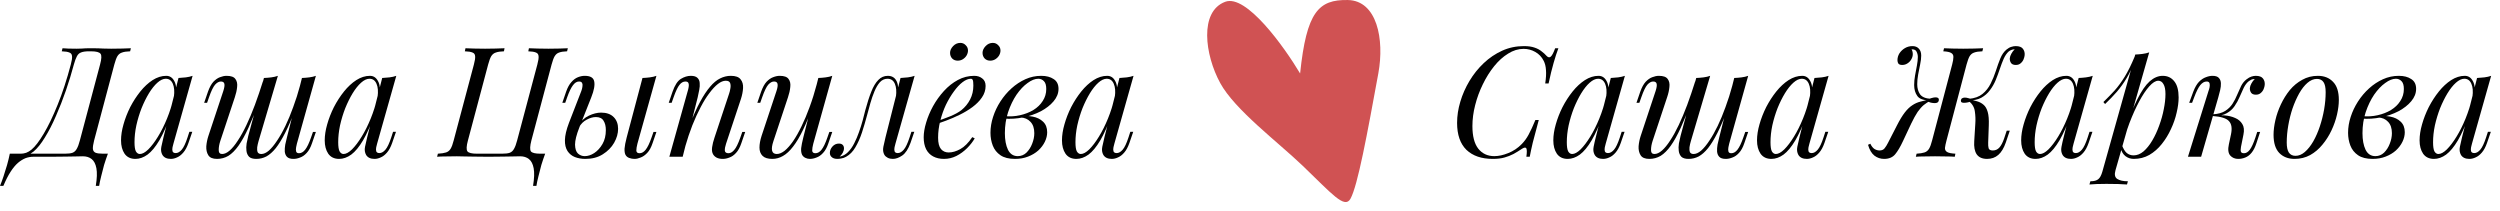
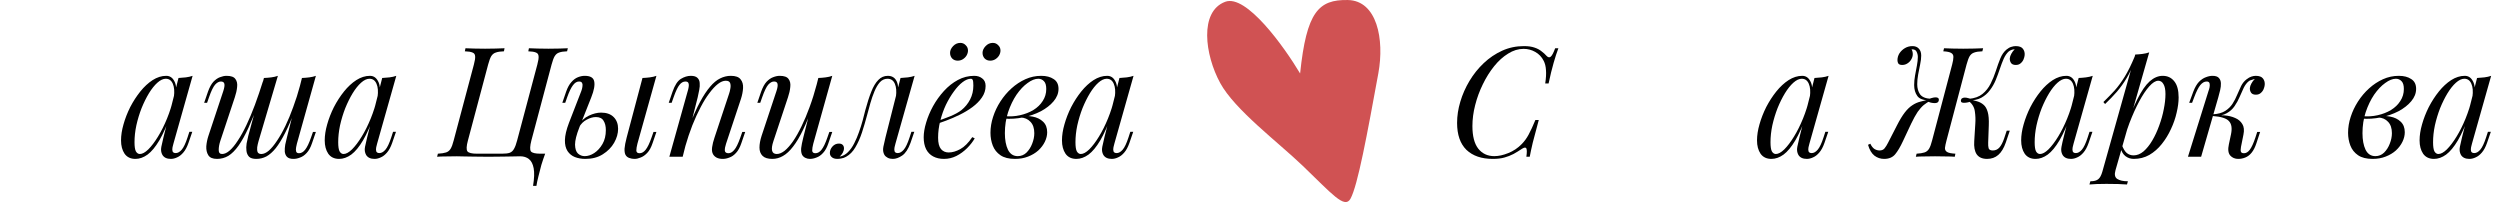
<svg xmlns="http://www.w3.org/2000/svg" width="261" height="22" viewBox="0 0 261 22" fill="none">
-   <path d="M8.656 16.317C8.421 16.317 8.165 16.323 7.888 16.333C7.611 16.333 7.269 16.338 6.864 16.349C6.459 16.36 5.947 16.365 5.328 16.365H3.472C3.205 16.365 2.939 16.413 2.672 16.509C2.405 16.616 2.139 16.781 1.872 17.005C1.605 17.24 1.349 17.549 1.104 17.933C0.848 18.328 0.597 18.819 0.352 19.405H0C0.053 19.277 0.112 19.128 0.176 18.957C0.24 18.787 0.304 18.605 0.368 18.413C0.485 18.05 0.608 17.656 0.736 17.229C0.853 16.813 0.949 16.419 1.024 16.045H6.768C7.12 16.045 7.387 16.013 7.568 15.949C7.76 15.874 7.909 15.736 8.016 15.533C8.133 15.331 8.24 15.043 8.336 14.669L10.448 6.733C10.608 6.146 10.624 5.773 10.496 5.613C10.368 5.442 10.037 5.357 9.504 5.357H9.28C8.939 5.357 8.672 5.394 8.48 5.469C8.288 5.533 8.139 5.667 8.032 5.869C7.925 6.061 7.819 6.349 7.712 6.733C7.477 7.619 7.2 8.525 6.88 9.453C6.56 10.381 6.213 11.267 5.84 12.109C5.477 12.952 5.093 13.698 4.688 14.349C4.293 15 3.899 15.491 3.504 15.821C3.301 15.981 3.083 16.114 2.848 16.221C2.624 16.317 2.368 16.37 2.08 16.381L2.176 16.045C2.357 16.045 2.544 16.013 2.736 15.949C2.928 15.874 3.109 15.768 3.28 15.629C3.664 15.309 4.091 14.755 4.56 13.965C5.04 13.165 5.525 12.157 6.016 10.941C6.517 9.714 6.976 8.312 7.392 6.733C7.499 6.338 7.541 6.051 7.52 5.869C7.509 5.677 7.419 5.549 7.248 5.485C7.077 5.41 6.811 5.368 6.448 5.357L6.528 5.037C6.869 5.069 7.365 5.085 8.016 5.085C8.176 5.085 8.357 5.08 8.56 5.069C8.763 5.048 9.056 5.037 9.44 5.037C10.037 5.037 10.485 5.048 10.784 5.069C11.093 5.08 11.365 5.085 11.6 5.085C12.016 5.085 12.405 5.08 12.768 5.069C13.131 5.059 13.429 5.048 13.664 5.037L13.584 5.357C13.221 5.368 12.939 5.41 12.736 5.485C12.533 5.549 12.373 5.677 12.256 5.869C12.149 6.051 12.043 6.338 11.936 6.733L9.824 14.669C9.728 15.053 9.685 15.347 9.696 15.549C9.717 15.741 9.813 15.874 9.984 15.949C10.155 16.013 10.416 16.045 10.768 16.045H11.264C11.125 16.419 10.992 16.813 10.864 17.229C10.747 17.656 10.645 18.05 10.56 18.413C10.517 18.605 10.475 18.787 10.432 18.957C10.4 19.128 10.373 19.277 10.352 19.405H10C10.128 18.627 10.149 18.013 10.064 17.565C9.979 17.117 9.813 16.797 9.568 16.605C9.323 16.413 9.019 16.317 8.656 16.317Z" fill="black" />
  <path d="M14.604 16.077C14.86 16.077 15.153 15.917 15.483 15.597C15.814 15.267 16.15 14.824 16.491 14.269C16.833 13.714 17.148 13.085 17.436 12.381C17.724 11.677 17.953 10.947 18.123 10.189L17.852 11.917C17.446 13.048 17.041 13.96 16.636 14.653C16.23 15.336 15.819 15.832 15.403 16.141C14.988 16.44 14.566 16.589 14.139 16.589C13.638 16.589 13.259 16.408 13.004 16.045C12.758 15.682 12.636 15.219 12.636 14.653C12.636 14.141 12.721 13.586 12.892 12.989C13.062 12.381 13.297 11.778 13.595 11.181C13.905 10.584 14.257 10.04 14.652 9.549C15.046 9.059 15.473 8.664 15.931 8.365C16.401 8.066 16.875 7.917 17.355 7.917C17.729 7.917 18.012 8.104 18.203 8.477C18.406 8.84 18.449 9.352 18.331 10.013L18.155 10.109C18.23 9.544 18.193 9.091 18.044 8.749C17.894 8.397 17.649 8.221 17.308 8.221C17.03 8.221 16.737 8.36 16.427 8.637C16.129 8.904 15.835 9.272 15.547 9.741C15.27 10.2 15.014 10.717 14.78 11.293C14.556 11.869 14.374 12.466 14.236 13.085C14.107 13.693 14.043 14.28 14.043 14.845C14.043 15.304 14.091 15.624 14.188 15.805C14.294 15.986 14.433 16.077 14.604 16.077ZM18.636 8.141C18.892 8.13 19.148 8.109 19.404 8.077C19.66 8.045 19.894 7.992 20.108 7.917L18.108 14.989C18.086 15.085 18.054 15.213 18.012 15.373C17.98 15.523 17.98 15.661 18.012 15.789C18.054 15.917 18.166 15.981 18.348 15.981C18.561 15.981 18.769 15.864 18.971 15.629C19.174 15.395 19.377 14.968 19.579 14.349L19.771 13.757H20.076L19.675 14.925C19.526 15.352 19.345 15.688 19.131 15.933C18.929 16.168 18.715 16.333 18.491 16.429C18.267 16.536 18.049 16.589 17.835 16.589C17.419 16.589 17.126 16.451 16.956 16.173C16.817 15.928 16.779 15.645 16.843 15.325C16.907 14.995 16.982 14.664 17.067 14.333L18.636 8.141Z" fill="black" />
  <path d="M27.09 10.509C26.674 11.618 26.291 12.562 25.939 13.341C25.587 14.109 25.24 14.733 24.898 15.213C24.557 15.693 24.205 16.045 23.843 16.269C23.48 16.483 23.085 16.589 22.659 16.589C22.21 16.589 21.907 16.461 21.747 16.205C21.587 15.949 21.517 15.634 21.538 15.261C21.57 14.888 21.645 14.525 21.762 14.173L23.314 9.501C23.421 9.171 23.459 8.925 23.427 8.765C23.395 8.595 23.272 8.509 23.058 8.509C22.856 8.509 22.653 8.621 22.451 8.845C22.259 9.069 22.05 9.501 21.826 10.141L21.619 10.733H21.314L21.715 9.565C21.875 9.117 22.061 8.776 22.274 8.541C22.498 8.306 22.728 8.146 22.962 8.061C23.208 7.965 23.437 7.917 23.651 7.917C24.12 7.917 24.429 8.029 24.578 8.253C24.738 8.466 24.797 8.744 24.755 9.085C24.723 9.427 24.642 9.784 24.515 10.157L22.994 14.733C22.888 15.064 22.834 15.373 22.834 15.661C22.834 15.938 22.952 16.077 23.186 16.077C23.442 16.077 23.709 15.954 23.986 15.709C24.264 15.464 24.547 15.117 24.834 14.669C25.133 14.221 25.432 13.682 25.73 13.053C26.029 12.424 26.323 11.725 26.61 10.957C26.898 10.178 27.181 9.347 27.459 8.461L27.09 10.509ZM26.994 14.733C26.93 14.947 26.883 15.16 26.851 15.373C26.829 15.576 26.845 15.746 26.898 15.885C26.962 16.013 27.09 16.077 27.282 16.077C27.528 16.077 27.789 15.96 28.067 15.725C28.344 15.48 28.627 15.139 28.915 14.701C29.213 14.264 29.506 13.746 29.794 13.149C30.082 12.552 30.355 11.896 30.61 11.181C30.877 10.466 31.117 9.709 31.331 8.909L30.802 11.469C30.44 12.429 30.093 13.235 29.762 13.885C29.432 14.536 29.107 15.064 28.787 15.469C28.466 15.864 28.141 16.152 27.811 16.333C27.48 16.504 27.128 16.589 26.755 16.589C26.413 16.589 26.163 16.515 26.003 16.365C25.853 16.205 25.762 16.003 25.73 15.757C25.698 15.512 25.704 15.251 25.747 14.973C25.8 14.696 25.858 14.429 25.922 14.173L27.555 8.141C27.821 8.13 28.077 8.109 28.323 8.077C28.578 8.045 28.808 7.992 29.011 7.917L26.994 14.733ZM30.994 15.005C30.973 15.091 30.947 15.213 30.915 15.373C30.883 15.533 30.883 15.677 30.915 15.805C30.947 15.933 31.048 15.997 31.218 15.997C31.453 15.997 31.666 15.874 31.858 15.629C32.061 15.373 32.264 14.952 32.467 14.365L32.675 13.773H32.978L32.578 14.941C32.429 15.389 32.242 15.73 32.019 15.965C31.805 16.2 31.576 16.36 31.331 16.445C31.096 16.541 30.866 16.589 30.642 16.589C30.323 16.589 30.093 16.515 29.954 16.365C29.826 16.227 29.752 16.045 29.73 15.821C29.72 15.597 29.736 15.357 29.779 15.101C29.832 14.835 29.89 14.584 29.954 14.349L31.523 8.141C31.789 8.13 32.045 8.109 32.291 8.077C32.547 8.045 32.776 7.992 32.978 7.917L30.994 15.005Z" fill="black" />
  <path d="M35.869 16.077C36.125 16.077 36.419 15.917 36.749 15.597C37.08 15.267 37.416 14.824 37.757 14.269C38.099 13.714 38.413 13.085 38.701 12.381C38.989 11.677 39.218 10.947 39.389 10.189L39.117 11.917C38.712 13.048 38.306 13.96 37.901 14.653C37.496 15.336 37.085 15.832 36.669 16.141C36.253 16.44 35.832 16.589 35.405 16.589C34.904 16.589 34.525 16.408 34.269 16.045C34.024 15.682 33.901 15.219 33.901 14.653C33.901 14.141 33.986 13.586 34.157 12.989C34.328 12.381 34.562 11.778 34.861 11.181C35.17 10.584 35.523 10.04 35.917 9.549C36.312 9.059 36.739 8.664 37.197 8.365C37.666 8.066 38.141 7.917 38.621 7.917C38.995 7.917 39.277 8.104 39.469 8.477C39.672 8.84 39.715 9.352 39.597 10.013L39.421 10.109C39.496 9.544 39.459 9.091 39.309 8.749C39.16 8.397 38.914 8.221 38.573 8.221C38.296 8.221 38.002 8.36 37.693 8.637C37.395 8.904 37.101 9.272 36.813 9.741C36.536 10.2 36.28 10.717 36.045 11.293C35.821 11.869 35.64 12.466 35.501 13.085C35.373 13.693 35.309 14.28 35.309 14.845C35.309 15.304 35.357 15.624 35.453 15.805C35.56 15.986 35.699 16.077 35.869 16.077ZM39.901 8.141C40.157 8.13 40.413 8.109 40.669 8.077C40.925 8.045 41.16 7.992 41.373 7.917L39.373 14.989C39.352 15.085 39.32 15.213 39.277 15.373C39.245 15.523 39.245 15.661 39.277 15.789C39.32 15.917 39.432 15.981 39.613 15.981C39.827 15.981 40.035 15.864 40.237 15.629C40.44 15.395 40.642 14.968 40.845 14.349L41.037 13.757H41.341L40.941 14.925C40.792 15.352 40.611 15.688 40.397 15.933C40.194 16.168 39.981 16.333 39.757 16.429C39.533 16.536 39.315 16.589 39.101 16.589C38.685 16.589 38.392 16.451 38.221 16.173C38.083 15.928 38.045 15.645 38.109 15.325C38.173 14.995 38.248 14.664 38.333 14.333L39.901 8.141Z" fill="black" />
  <path d="M54.307 16.317C54.072 16.317 53.816 16.323 53.539 16.333C53.262 16.333 52.92 16.338 52.515 16.349C52.11 16.36 51.598 16.365 50.979 16.365C50.371 16.365 49.864 16.36 49.459 16.349C49.054 16.338 48.718 16.333 48.451 16.333C48.184 16.323 47.934 16.317 47.699 16.317C47.283 16.317 46.894 16.323 46.531 16.333C46.168 16.333 45.87 16.344 45.635 16.365L45.715 16.045C46.088 16.024 46.371 15.981 46.563 15.917C46.766 15.853 46.926 15.725 47.043 15.533C47.16 15.341 47.267 15.053 47.363 14.669L49.475 6.733C49.582 6.338 49.624 6.051 49.603 5.869C49.592 5.677 49.502 5.549 49.331 5.485C49.16 5.41 48.894 5.368 48.531 5.357L48.595 5.037C48.819 5.048 49.112 5.059 49.475 5.069C49.838 5.08 50.227 5.085 50.643 5.085C51.016 5.085 51.384 5.08 51.747 5.069C52.12 5.059 52.43 5.048 52.675 5.037L52.611 5.357C52.248 5.368 51.966 5.41 51.763 5.485C51.56 5.549 51.4 5.677 51.283 5.869C51.176 6.051 51.07 6.338 50.963 6.733L48.851 14.669C48.691 15.256 48.675 15.634 48.803 15.805C48.931 15.965 49.262 16.045 49.795 16.045H52.419C52.771 16.045 53.038 16.013 53.219 15.949C53.411 15.874 53.56 15.736 53.667 15.533C53.784 15.331 53.891 15.043 53.987 14.669L56.099 6.733C56.206 6.338 56.248 6.051 56.227 5.869C56.216 5.677 56.126 5.549 55.955 5.485C55.784 5.41 55.518 5.368 55.155 5.357L55.219 5.037C55.464 5.048 55.774 5.059 56.147 5.069C56.52 5.08 56.888 5.085 57.251 5.085C57.667 5.085 58.051 5.08 58.403 5.069C58.755 5.059 59.048 5.048 59.283 5.037L59.203 5.357C58.851 5.368 58.574 5.41 58.371 5.485C58.179 5.549 58.024 5.677 57.907 5.869C57.8 6.051 57.694 6.338 57.587 6.733L55.475 14.669C55.326 15.256 55.31 15.634 55.427 15.805C55.555 15.965 55.886 16.045 56.419 16.045H56.915C56.776 16.419 56.643 16.813 56.515 17.229C56.398 17.656 56.296 18.05 56.211 18.413C56.168 18.605 56.126 18.787 56.083 18.957C56.051 19.128 56.024 19.277 56.003 19.405H55.651C55.779 18.627 55.8 18.013 55.715 17.565C55.63 17.117 55.464 16.797 55.219 16.605C54.974 16.413 54.67 16.317 54.307 16.317Z" fill="black" />
  <path d="M66.546 15.005C66.471 15.293 66.434 15.533 66.434 15.725C66.445 15.906 66.556 15.997 66.77 15.997C67.004 15.997 67.218 15.874 67.41 15.629C67.612 15.373 67.815 14.952 68.018 14.365L68.226 13.773H68.53L68.13 14.941C67.981 15.389 67.794 15.73 67.57 15.965C67.346 16.2 67.117 16.36 66.882 16.445C66.658 16.541 66.445 16.589 66.242 16.589C66.061 16.589 65.879 16.557 65.698 16.493C65.516 16.429 65.383 16.317 65.298 16.157C65.223 16.008 65.191 15.794 65.202 15.517C65.223 15.229 65.298 14.84 65.426 14.349L67.074 8.141C67.341 8.13 67.597 8.109 67.842 8.077C68.098 8.045 68.327 7.992 68.53 7.917L66.546 15.005ZM62.754 11.757C63.319 11.757 63.757 11.912 64.066 12.221C64.375 12.53 64.53 12.941 64.53 13.453C64.53 13.933 64.391 14.418 64.114 14.909C63.837 15.389 63.442 15.789 62.93 16.109C62.428 16.429 61.821 16.589 61.106 16.589C60.711 16.589 60.349 16.525 60.018 16.397C59.698 16.269 59.442 16.061 59.25 15.773C59.058 15.475 58.967 15.091 58.978 14.621C58.989 14.141 59.127 13.549 59.394 12.845L60.69 9.501C60.743 9.363 60.781 9.219 60.802 9.069C60.834 8.909 60.823 8.776 60.77 8.669C60.727 8.562 60.62 8.509 60.45 8.509C60.215 8.509 60.002 8.643 59.81 8.909C59.618 9.165 59.42 9.576 59.218 10.141L59.01 10.733H58.706L59.106 9.565C59.255 9.139 59.437 8.808 59.65 8.573C59.863 8.328 60.093 8.157 60.338 8.061C60.583 7.965 60.818 7.917 61.042 7.917C61.629 7.917 61.959 8.109 62.034 8.493C62.119 8.877 62.018 9.432 61.73 10.157L60.482 13.309C60.183 14.066 60.034 14.664 60.034 15.101C60.044 15.539 60.146 15.848 60.338 16.029C60.541 16.21 60.775 16.301 61.042 16.301C61.373 16.301 61.703 16.195 62.034 15.981C62.375 15.757 62.663 15.443 62.898 15.037C63.133 14.632 63.25 14.146 63.25 13.581C63.25 13.176 63.17 12.851 63.01 12.605C62.861 12.349 62.594 12.221 62.21 12.221C61.911 12.221 61.591 12.312 61.25 12.493C60.908 12.675 60.642 12.941 60.45 13.293L60.354 13.117C60.663 12.627 61.036 12.28 61.474 12.077C61.922 11.864 62.349 11.757 62.754 11.757Z" fill="black" />
  <path d="M71.272 16.365H69.88L71.8 9.501C71.842 9.373 71.874 9.235 71.896 9.085C71.928 8.925 71.922 8.792 71.88 8.685C71.837 8.568 71.73 8.509 71.56 8.509C71.325 8.509 71.117 8.627 70.936 8.861C70.754 9.085 70.552 9.512 70.328 10.141L70.12 10.733H69.816L70.216 9.565C70.45 8.893 70.738 8.45 71.08 8.237C71.432 8.024 71.778 7.917 72.12 7.917C72.44 7.917 72.669 7.987 72.808 8.125C72.957 8.264 73.037 8.445 73.048 8.669C73.069 8.883 73.053 9.123 73 9.389C72.957 9.645 72.904 9.901 72.84 10.157L71.272 16.365ZM72.008 13.037C72.381 12.077 72.744 11.272 73.096 10.621C73.448 9.97 73.794 9.448 74.136 9.053C74.477 8.648 74.824 8.36 75.176 8.189C75.538 8.008 75.912 7.917 76.296 7.917C76.797 7.917 77.138 8.04 77.32 8.285C77.512 8.52 77.597 8.824 77.576 9.197C77.554 9.56 77.48 9.938 77.352 10.333L75.8 15.005C75.704 15.293 75.661 15.533 75.672 15.725C75.693 15.906 75.821 15.997 76.056 15.997C76.258 15.997 76.456 15.885 76.648 15.661C76.85 15.437 77.064 15.005 77.288 14.365L77.496 13.773H77.8L77.4 14.941C77.25 15.389 77.064 15.73 76.84 15.965C76.626 16.2 76.397 16.36 76.152 16.445C75.917 16.541 75.688 16.589 75.464 16.589C75.208 16.589 74.994 16.547 74.824 16.461C74.664 16.376 74.541 16.264 74.456 16.125C74.338 15.933 74.301 15.682 74.344 15.373C74.386 15.064 74.472 14.723 74.6 14.349L76.12 9.773C76.173 9.624 76.216 9.448 76.248 9.245C76.29 9.032 76.285 8.845 76.232 8.685C76.178 8.514 76.024 8.429 75.768 8.429C75.512 8.429 75.24 8.541 74.952 8.765C74.664 8.989 74.365 9.309 74.056 9.725C73.746 10.13 73.442 10.621 73.144 11.197C72.845 11.762 72.557 12.392 72.28 13.085C72.013 13.768 71.768 14.498 71.544 15.277L72.008 13.037Z" fill="black" />
  <path d="M84.953 10.829C84.569 11.896 84.201 12.797 83.849 13.533C83.497 14.269 83.145 14.861 82.793 15.309C82.451 15.757 82.1 16.082 81.737 16.285C81.385 16.488 81.017 16.589 80.633 16.589C80.163 16.589 79.822 16.483 79.609 16.269C79.395 16.056 79.289 15.768 79.289 15.405C79.289 15.043 79.364 14.632 79.513 14.173L81.065 9.501C81.171 9.181 81.209 8.936 81.177 8.765C81.145 8.595 81.022 8.509 80.809 8.509C80.606 8.509 80.403 8.621 80.201 8.845C80.009 9.069 79.801 9.501 79.577 10.141L79.369 10.733H79.065L79.465 9.565C79.625 9.117 79.811 8.776 80.025 8.541C80.249 8.306 80.478 8.146 80.713 8.061C80.958 7.965 81.188 7.917 81.401 7.917C81.87 7.917 82.18 8.029 82.329 8.253C82.489 8.466 82.547 8.744 82.505 9.085C82.473 9.427 82.393 9.784 82.265 10.157L80.745 14.733C80.446 15.629 80.564 16.077 81.097 16.077C81.353 16.077 81.625 15.965 81.913 15.741C82.201 15.507 82.494 15.176 82.793 14.749C83.091 14.312 83.385 13.794 83.673 13.197C83.972 12.589 84.254 11.917 84.521 11.181C84.798 10.434 85.049 9.634 85.273 8.781L84.953 10.829ZM84.905 15.005C84.83 15.293 84.793 15.533 84.793 15.725C84.803 15.906 84.915 15.997 85.129 15.997C85.364 15.997 85.577 15.874 85.769 15.629C85.972 15.373 86.174 14.952 86.377 14.365L86.585 13.773H86.889L86.489 14.941C86.34 15.389 86.153 15.73 85.929 15.965C85.716 16.2 85.486 16.36 85.241 16.445C85.006 16.541 84.777 16.589 84.553 16.589C84.382 16.589 84.222 16.552 84.073 16.477C83.924 16.402 83.811 16.296 83.737 16.157C83.651 15.976 83.62 15.746 83.641 15.469C83.673 15.192 83.748 14.819 83.865 14.349L85.433 8.141C85.7 8.13 85.956 8.109 86.201 8.077C86.457 8.045 86.686 7.992 86.889 7.917L84.905 15.005Z" fill="black" />
  <path d="M93.487 14.989C93.466 15.085 93.434 15.213 93.391 15.373C93.359 15.523 93.359 15.661 93.391 15.789C93.434 15.917 93.546 15.981 93.727 15.981C93.94 15.981 94.148 15.864 94.351 15.629C94.554 15.395 94.756 14.968 94.959 14.349L95.151 13.757H95.455L95.055 14.925C94.82 15.565 94.532 16.003 94.191 16.237C93.85 16.472 93.524 16.589 93.215 16.589C93.012 16.589 92.836 16.552 92.687 16.477C92.538 16.402 92.42 16.301 92.335 16.173C92.196 15.928 92.159 15.645 92.223 15.325C92.287 14.995 92.362 14.664 92.447 14.333L94.015 8.141C94.271 8.13 94.527 8.109 94.783 8.077C95.039 8.045 95.274 7.992 95.487 7.917L93.487 14.989ZM87.679 16.349C87.999 16.285 88.282 16.131 88.527 15.885C88.783 15.629 89.002 15.32 89.183 14.957C89.375 14.584 89.54 14.194 89.679 13.789C89.828 13.373 89.956 12.968 90.063 12.573C90.17 12.168 90.26 11.816 90.335 11.517C90.538 10.76 90.746 10.114 90.959 9.581C91.172 9.037 91.418 8.627 91.695 8.349C91.972 8.061 92.303 7.917 92.687 7.917C93.124 7.917 93.434 8.109 93.615 8.493C93.796 8.877 93.828 9.384 93.711 10.013L93.535 10.109C93.61 9.544 93.572 9.091 93.423 8.749C93.274 8.397 93.018 8.221 92.655 8.221C92.346 8.221 92.079 8.344 91.855 8.589C91.642 8.835 91.455 9.149 91.295 9.533C91.135 9.917 90.991 10.333 90.863 10.781C90.746 11.219 90.634 11.629 90.527 12.013C90.356 12.653 90.175 13.267 89.983 13.853C89.791 14.429 89.562 14.941 89.295 15.389C89.039 15.826 88.719 16.152 88.335 16.365C88.164 16.461 87.999 16.52 87.839 16.541C87.679 16.573 87.546 16.589 87.439 16.589C87.172 16.589 86.975 16.53 86.847 16.413C86.708 16.306 86.639 16.157 86.639 15.965C86.639 15.72 86.73 15.496 86.911 15.293C87.092 15.091 87.316 14.989 87.583 14.989C87.764 14.989 87.898 15.037 87.983 15.133C88.068 15.219 88.111 15.336 88.111 15.485C88.111 15.634 88.068 15.789 87.983 15.949C87.898 16.099 87.791 16.232 87.663 16.349C87.663 16.349 87.668 16.349 87.679 16.349Z" fill="black" />
  <path d="M97.585 12.733C98.183 12.53 98.722 12.333 99.201 12.141C99.692 11.938 100.081 11.725 100.369 11.501C100.753 11.192 101.058 10.819 101.282 10.381C101.506 9.944 101.618 9.464 101.618 8.941C101.618 8.632 101.596 8.434 101.553 8.349C101.511 8.264 101.447 8.221 101.362 8.221C101.095 8.221 100.807 8.338 100.497 8.573C100.188 8.808 99.884 9.133 99.585 9.549C99.287 9.954 99.01 10.418 98.754 10.941C98.508 11.464 98.311 12.024 98.162 12.621C98.012 13.208 97.938 13.794 97.938 14.381C97.938 14.925 98.039 15.32 98.242 15.565C98.444 15.8 98.711 15.917 99.041 15.917C99.425 15.917 99.831 15.8 100.257 15.565C100.684 15.331 101.1 14.915 101.506 14.317L101.761 14.445C101.559 14.797 101.292 15.139 100.962 15.469C100.631 15.8 100.257 16.072 99.841 16.285C99.436 16.488 99.004 16.589 98.546 16.589C98.119 16.589 97.746 16.504 97.425 16.333C97.106 16.163 96.86 15.912 96.689 15.581C96.519 15.24 96.433 14.824 96.433 14.333C96.433 13.874 96.519 13.363 96.689 12.797C96.86 12.221 97.1 11.65 97.409 11.085C97.73 10.509 98.108 9.981 98.546 9.501C98.983 9.021 99.468 8.637 100.002 8.349C100.535 8.061 101.106 7.917 101.714 7.917C102.044 7.917 102.322 8.008 102.546 8.189C102.78 8.36 102.897 8.621 102.897 8.973C102.897 9.4 102.77 9.8 102.514 10.173C102.268 10.536 101.937 10.872 101.521 11.181C101.116 11.48 100.673 11.746 100.193 11.981C99.713 12.216 99.244 12.418 98.785 12.589C98.327 12.76 97.921 12.899 97.57 13.005L97.585 12.733ZM99.186 5.517C99.186 5.272 99.292 5.037 99.505 4.813C99.719 4.589 99.969 4.477 100.257 4.477C100.481 4.477 100.668 4.557 100.817 4.717C100.977 4.867 101.058 5.053 101.058 5.277C101.058 5.448 101.009 5.619 100.913 5.789C100.817 5.949 100.684 6.082 100.514 6.189C100.354 6.285 100.178 6.333 99.986 6.333C99.751 6.333 99.559 6.258 99.409 6.109C99.26 5.949 99.186 5.752 99.186 5.517ZM102.577 5.517C102.577 5.272 102.684 5.037 102.897 4.813C103.111 4.589 103.361 4.477 103.649 4.477C103.873 4.477 104.06 4.557 104.21 4.717C104.37 4.867 104.45 5.053 104.45 5.277C104.45 5.448 104.402 5.619 104.306 5.789C104.21 5.949 104.076 6.082 103.906 6.189C103.746 6.285 103.57 6.333 103.378 6.333C103.143 6.333 102.951 6.258 102.801 6.109C102.652 5.949 102.577 5.752 102.577 5.517Z" fill="black" />
  <path d="M106.253 16.301C106.605 16.301 106.909 16.178 107.165 15.933C107.421 15.677 107.618 15.368 107.757 15.005C107.906 14.632 107.981 14.264 107.981 13.901C107.981 13.389 107.848 12.995 107.581 12.717C107.314 12.429 106.968 12.28 106.541 12.269L106.445 12.173C106.914 12.088 107.368 12.088 107.805 12.173C108.253 12.258 108.616 12.434 108.893 12.701C109.181 12.968 109.325 13.336 109.325 13.805C109.325 14.136 109.245 14.466 109.085 14.797C108.925 15.128 108.696 15.432 108.397 15.709C108.098 15.976 107.741 16.189 107.325 16.349C106.92 16.509 106.466 16.589 105.965 16.589C105.325 16.589 104.818 16.461 104.445 16.205C104.072 15.949 103.805 15.613 103.645 15.197C103.485 14.781 103.405 14.338 103.405 13.869C103.405 13.315 103.496 12.76 103.677 12.205C103.858 11.64 104.114 11.101 104.445 10.589C104.776 10.077 105.16 9.624 105.597 9.229C106.045 8.824 106.53 8.504 107.053 8.269C107.576 8.034 108.125 7.917 108.701 7.917C109.234 7.917 109.666 8.029 109.997 8.253C110.338 8.466 110.509 8.808 110.509 9.277C110.509 9.736 110.338 10.168 109.997 10.573C109.666 10.968 109.224 11.315 108.669 11.613C108.114 11.901 107.501 12.114 106.829 12.253C106.157 12.392 105.485 12.434 104.813 12.381L104.909 12.125C105.453 12.178 105.981 12.146 106.493 12.029C107.016 11.912 107.48 11.73 107.885 11.485C108.301 11.229 108.626 10.915 108.861 10.541C109.106 10.168 109.229 9.752 109.229 9.293C109.229 8.909 109.149 8.637 108.989 8.477C108.829 8.306 108.632 8.221 108.397 8.221C108.056 8.221 107.682 8.37 107.277 8.669C106.872 8.957 106.488 9.363 106.125 9.885C105.773 10.408 105.48 11.016 105.245 11.709C105.021 12.392 104.909 13.123 104.909 13.901C104.909 14.605 105.016 15.181 105.229 15.629C105.453 16.077 105.794 16.301 106.253 16.301Z" fill="black" />
  <path d="M112.838 16.077C113.094 16.077 113.387 15.917 113.718 15.597C114.049 15.267 114.385 14.824 114.726 14.269C115.067 13.714 115.382 13.085 115.67 12.381C115.958 11.677 116.187 10.947 116.358 10.189L116.086 11.917C115.681 13.048 115.275 13.96 114.87 14.653C114.465 15.336 114.054 15.832 113.638 16.141C113.222 16.44 112.801 16.589 112.374 16.589C111.873 16.589 111.494 16.408 111.238 16.045C110.993 15.682 110.87 15.219 110.87 14.653C110.87 14.141 110.955 13.586 111.126 12.989C111.297 12.381 111.531 11.778 111.83 11.181C112.139 10.584 112.491 10.04 112.886 9.549C113.281 9.059 113.707 8.664 114.166 8.365C114.635 8.066 115.11 7.917 115.59 7.917C115.963 7.917 116.246 8.104 116.438 8.477C116.641 8.84 116.683 9.352 116.566 10.013L116.39 10.109C116.465 9.544 116.427 9.091 116.278 8.749C116.129 8.397 115.883 8.221 115.542 8.221C115.265 8.221 114.971 8.36 114.662 8.637C114.363 8.904 114.07 9.272 113.782 9.741C113.505 10.2 113.249 10.717 113.014 11.293C112.79 11.869 112.609 12.466 112.47 13.085C112.342 13.693 112.278 14.28 112.278 14.845C112.278 15.304 112.326 15.624 112.422 15.805C112.529 15.986 112.667 16.077 112.838 16.077ZM116.87 8.141C117.126 8.13 117.382 8.109 117.638 8.077C117.894 8.045 118.129 7.992 118.342 7.917L116.342 14.989C116.321 15.085 116.289 15.213 116.246 15.373C116.214 15.523 116.214 15.661 116.246 15.789C116.289 15.917 116.401 15.981 116.582 15.981C116.795 15.981 117.003 15.864 117.206 15.629C117.409 15.395 117.611 14.968 117.814 14.349L118.006 13.757H118.31L117.91 14.925C117.761 15.352 117.579 15.688 117.366 15.933C117.163 16.168 116.95 16.333 116.726 16.429C116.502 16.536 116.283 16.589 116.07 16.589C115.654 16.589 115.361 16.451 115.19 16.173C115.051 15.928 115.014 15.645 115.078 15.325C115.142 14.995 115.217 14.664 115.302 14.333L116.87 8.141Z" fill="black" />
  <path d="M127.92 0.184C130.109 -0.627 134.04 4.838 135.732 7.671C136.4 1.232 137.657 -0.052 140.708 0.002C143.759 0.056 144.55 4.098 143.899 7.653C142.736 14.002 141.751 19.374 140.989 20.749C140.379 21.848 139.046 20.225 136.008 17.313C133.405 14.817 128.918 11.471 127.389 8.667C125.788 5.731 125.184 1.197 127.92 0.184Z" fill="#D05253" />
  <path d="M162.696 5.037C162.536 5.453 162.371 5.96 162.2 6.557C162.029 7.144 161.853 7.864 161.672 8.717H161.32C161.405 8.162 161.432 7.699 161.4 7.325C161.379 6.941 161.299 6.616 161.16 6.349C160.957 5.944 160.664 5.635 160.28 5.421C159.907 5.208 159.501 5.101 159.064 5.101C158.509 5.101 157.971 5.266 157.448 5.597C156.925 5.917 156.44 6.354 155.992 6.909C155.544 7.464 155.149 8.093 154.808 8.797C154.467 9.491 154.2 10.216 154.008 10.973C153.816 11.72 153.72 12.45 153.72 13.165C153.72 14.21 153.923 14.995 154.328 15.517C154.744 16.04 155.304 16.301 156.008 16.301C156.456 16.301 156.941 16.195 157.464 15.981C157.997 15.768 158.461 15.459 158.856 15.053C159.144 14.765 159.389 14.429 159.592 14.045C159.805 13.65 160.04 13.144 160.296 12.525H160.648C160.381 13.496 160.173 14.28 160.024 14.877C159.885 15.464 159.779 15.96 159.704 16.365H159.352C159.384 16.141 159.4 15.96 159.4 15.821C159.4 15.576 159.357 15.443 159.272 15.421C159.187 15.389 159.053 15.432 158.872 15.549C158.584 15.741 158.296 15.917 158.008 16.077C157.72 16.227 157.405 16.349 157.064 16.445C156.723 16.541 156.317 16.589 155.848 16.589C154.675 16.589 153.757 16.274 153.096 15.645C152.445 15.005 152.12 14.066 152.12 12.829C152.12 12.104 152.232 11.368 152.456 10.621C152.68 9.864 153 9.139 153.416 8.445C153.832 7.752 154.328 7.133 154.904 6.589C155.48 6.045 156.12 5.613 156.824 5.293C157.528 4.973 158.285 4.813 159.096 4.813C159.555 4.813 159.928 4.867 160.216 4.973C160.504 5.069 160.744 5.197 160.936 5.357C161.139 5.506 161.32 5.672 161.48 5.853C161.629 6.003 161.768 6.024 161.896 5.917C162.035 5.8 162.189 5.506 162.36 5.037H162.696Z" fill="black" />
-   <path d="M164.135 16.077C164.391 16.077 164.684 15.917 165.015 15.597C165.345 15.267 165.681 14.824 166.023 14.269C166.364 13.714 166.679 13.085 166.967 12.381C167.255 11.677 167.484 10.947 167.655 10.189L167.383 11.917C166.977 13.048 166.572 13.96 166.167 14.653C165.761 15.336 165.351 15.832 164.935 16.141C164.519 16.44 164.097 16.589 163.671 16.589C163.169 16.589 162.791 16.408 162.535 16.045C162.289 15.682 162.167 15.219 162.167 14.653C162.167 14.141 162.252 13.586 162.423 12.989C162.593 12.381 162.828 11.778 163.127 11.181C163.436 10.584 163.788 10.04 164.183 9.549C164.577 9.059 165.004 8.664 165.463 8.365C165.932 8.066 166.407 7.917 166.887 7.917C167.26 7.917 167.543 8.104 167.735 8.477C167.937 8.84 167.98 9.352 167.863 10.013L167.687 10.109C167.761 9.544 167.724 9.091 167.575 8.749C167.425 8.397 167.18 8.221 166.839 8.221C166.561 8.221 166.268 8.36 165.959 8.637C165.66 8.904 165.367 9.272 165.079 9.741C164.801 10.2 164.545 10.717 164.311 11.293C164.087 11.869 163.905 12.466 163.767 13.085C163.639 13.693 163.575 14.28 163.575 14.845C163.575 15.304 163.623 15.624 163.719 15.805C163.825 15.986 163.964 16.077 164.135 16.077ZM168.167 8.141C168.423 8.13 168.679 8.109 168.935 8.077C169.191 8.045 169.425 7.992 169.639 7.917L167.639 14.989C167.617 15.085 167.585 15.213 167.543 15.373C167.511 15.523 167.511 15.661 167.543 15.789C167.585 15.917 167.697 15.981 167.879 15.981C168.092 15.981 168.3 15.864 168.503 15.629C168.705 15.395 168.908 14.968 169.111 14.349L169.303 13.757H169.607L169.207 14.925C169.057 15.352 168.876 15.688 168.663 15.933C168.46 16.168 168.247 16.333 168.023 16.429C167.799 16.536 167.58 16.589 167.367 16.589C166.951 16.589 166.657 16.451 166.487 16.173C166.348 15.928 166.311 15.645 166.375 15.325C166.439 14.995 166.513 14.664 166.599 14.333L168.167 8.141Z" fill="black" />
-   <path d="M176.622 10.509C176.206 11.618 175.822 12.562 175.47 13.341C175.118 14.109 174.771 14.733 174.43 15.213C174.088 15.693 173.736 16.045 173.374 16.269C173.011 16.483 172.616 16.589 172.19 16.589C171.742 16.589 171.438 16.461 171.278 16.205C171.118 15.949 171.048 15.634 171.07 15.261C171.102 14.888 171.176 14.525 171.294 14.173L172.846 9.501C172.952 9.171 172.99 8.925 172.958 8.765C172.926 8.595 172.803 8.509 172.59 8.509C172.387 8.509 172.184 8.621 171.982 8.845C171.79 9.069 171.582 9.501 171.358 10.141L171.15 10.733H170.846L171.246 9.565C171.406 9.117 171.592 8.776 171.806 8.541C172.03 8.306 172.259 8.146 172.494 8.061C172.739 7.965 172.968 7.917 173.182 7.917C173.651 7.917 173.96 8.029 174.11 8.253C174.27 8.466 174.328 8.744 174.286 9.085C174.254 9.427 174.174 9.784 174.046 10.157L172.526 14.733C172.419 15.064 172.366 15.373 172.366 15.661C172.366 15.938 172.483 16.077 172.718 16.077C172.974 16.077 173.24 15.954 173.518 15.709C173.795 15.464 174.078 15.117 174.366 14.669C174.664 14.221 174.963 13.682 175.262 13.053C175.56 12.424 175.854 11.725 176.142 10.957C176.43 10.178 176.712 9.347 176.99 8.461L176.622 10.509ZM176.526 14.733C176.462 14.947 176.414 15.16 176.382 15.373C176.36 15.576 176.376 15.746 176.43 15.885C176.494 16.013 176.622 16.077 176.814 16.077C177.059 16.077 177.32 15.96 177.598 15.725C177.875 15.48 178.158 15.139 178.446 14.701C178.744 14.264 179.038 13.746 179.326 13.149C179.614 12.552 179.886 11.896 180.142 11.181C180.408 10.466 180.648 9.709 180.862 8.909L180.334 11.469C179.971 12.429 179.624 13.235 179.294 13.885C178.963 14.536 178.638 15.064 178.318 15.469C177.998 15.864 177.672 16.152 177.342 16.333C177.011 16.504 176.659 16.589 176.286 16.589C175.944 16.589 175.694 16.515 175.534 16.365C175.384 16.205 175.294 16.003 175.262 15.757C175.23 15.512 175.235 15.251 175.278 14.973C175.331 14.696 175.39 14.429 175.454 14.173L177.086 8.141C177.352 8.13 177.608 8.109 177.854 8.077C178.11 8.045 178.339 7.992 178.542 7.917L176.526 14.733ZM180.526 15.005C180.504 15.091 180.478 15.213 180.446 15.373C180.414 15.533 180.414 15.677 180.446 15.805C180.478 15.933 180.579 15.997 180.75 15.997C180.984 15.997 181.198 15.874 181.39 15.629C181.592 15.373 181.795 14.952 181.998 14.365L182.206 13.773H182.51L182.11 14.941C181.96 15.389 181.774 15.73 181.55 15.965C181.336 16.2 181.107 16.36 180.862 16.445C180.627 16.541 180.398 16.589 180.174 16.589C179.854 16.589 179.624 16.515 179.486 16.365C179.358 16.227 179.283 16.045 179.262 15.821C179.251 15.597 179.267 15.357 179.31 15.101C179.363 14.835 179.422 14.584 179.486 14.349L181.054 8.141C181.32 8.13 181.576 8.109 181.822 8.077C182.078 8.045 182.307 7.992 182.51 7.917L180.526 15.005Z" fill="black" />
  <path d="M185.4 16.077C185.656 16.077 185.95 15.917 186.28 15.597C186.611 15.267 186.947 14.824 187.288 14.269C187.63 13.714 187.944 13.085 188.232 12.381C188.52 11.677 188.75 10.947 188.92 10.189L188.648 11.917C188.243 13.048 187.838 13.96 187.432 14.653C187.027 15.336 186.616 15.832 186.2 16.141C185.784 16.44 185.363 16.589 184.936 16.589C184.435 16.589 184.056 16.408 183.8 16.045C183.555 15.682 183.432 15.219 183.432 14.653C183.432 14.141 183.518 13.586 183.688 12.989C183.859 12.381 184.094 11.778 184.392 11.181C184.702 10.584 185.054 10.04 185.448 9.549C185.843 9.059 186.27 8.664 186.728 8.365C187.198 8.066 187.672 7.917 188.152 7.917C188.526 7.917 188.808 8.104 189 8.477C189.203 8.84 189.246 9.352 189.128 10.013L188.952 10.109C189.027 9.544 188.99 9.091 188.84 8.749C188.691 8.397 188.446 8.221 188.104 8.221C187.827 8.221 187.534 8.36 187.224 8.637C186.926 8.904 186.632 9.272 186.344 9.741C186.067 10.2 185.811 10.717 185.576 11.293C185.352 11.869 185.171 12.466 185.032 13.085C184.904 13.693 184.84 14.28 184.84 14.845C184.84 15.304 184.888 15.624 184.984 15.805C185.091 15.986 185.23 16.077 185.4 16.077ZM189.432 8.141C189.688 8.13 189.944 8.109 190.2 8.077C190.456 8.045 190.691 7.992 190.904 7.917L188.904 14.989C188.883 15.085 188.851 15.213 188.808 15.373C188.776 15.523 188.776 15.661 188.808 15.789C188.851 15.917 188.963 15.981 189.144 15.981C189.358 15.981 189.566 15.864 189.768 15.629C189.971 15.395 190.174 14.968 190.376 14.349L190.568 13.757H190.872L190.472 14.925C190.323 15.352 190.142 15.688 189.928 15.933C189.726 16.168 189.512 16.333 189.288 16.429C189.064 16.536 188.846 16.589 188.632 16.589C188.216 16.589 187.923 16.451 187.752 16.173C187.614 15.928 187.576 15.645 187.64 15.325C187.704 14.995 187.779 14.664 187.864 14.333L189.432 8.141Z" fill="black" />
  <path d="M203.214 14.669C203.129 14.989 203.076 15.245 203.054 15.437C203.044 15.629 203.118 15.773 203.278 15.869C203.438 15.965 203.726 16.024 204.142 16.045L204.078 16.365C203.833 16.344 203.524 16.333 203.15 16.333C202.788 16.323 202.409 16.317 202.014 16.317C201.62 16.317 201.246 16.323 200.894 16.333C200.542 16.333 200.249 16.344 200.014 16.365L200.094 16.045C200.446 16.024 200.718 15.981 200.91 15.917C201.113 15.853 201.273 15.725 201.39 15.533C201.508 15.341 201.614 15.053 201.71 14.669L203.806 6.733C203.892 6.413 203.934 6.157 203.934 5.965C203.945 5.773 203.87 5.629 203.71 5.533C203.561 5.437 203.284 5.378 202.878 5.357L202.958 5.037C203.172 5.048 203.46 5.059 203.822 5.069C204.185 5.08 204.564 5.085 204.958 5.085C205.353 5.085 205.732 5.08 206.094 5.069C206.468 5.059 206.782 5.048 207.038 5.037L206.958 5.357C206.596 5.368 206.313 5.41 206.11 5.485C205.908 5.549 205.748 5.677 205.63 5.869C205.524 6.051 205.417 6.338 205.31 6.733L203.214 14.669ZM208.046 15.709C208.324 15.709 208.553 15.608 208.734 15.405C208.916 15.203 209.081 14.888 209.23 14.461L209.502 13.645H209.822L209.406 14.877C209.204 15.464 208.942 15.896 208.622 16.173C208.302 16.451 207.913 16.589 207.454 16.589C206.953 16.589 206.59 16.429 206.366 16.109C206.153 15.789 206.068 15.331 206.11 14.733L206.222 12.925C206.254 12.488 206.238 12.056 206.174 11.629C206.121 11.203 205.902 10.835 205.518 10.525L205.55 10.365C205.86 10.429 206.142 10.498 206.398 10.573C206.665 10.648 206.894 10.771 207.086 10.941C207.278 11.101 207.422 11.352 207.518 11.693C207.614 12.024 207.652 12.488 207.63 13.085L207.566 14.893C207.556 15.128 207.572 15.325 207.614 15.485C207.668 15.634 207.812 15.709 208.046 15.709ZM205.742 10.605C205.7 10.616 205.604 10.643 205.454 10.685C205.316 10.717 205.177 10.733 205.038 10.733C204.942 10.733 204.862 10.717 204.798 10.685C204.734 10.643 204.708 10.568 204.718 10.461C204.74 10.354 204.788 10.285 204.862 10.253C204.937 10.21 205.022 10.189 205.118 10.189C205.236 10.189 205.348 10.205 205.454 10.237C205.572 10.269 205.668 10.296 205.742 10.317V10.605ZM210.286 5.149C210.148 5.16 210.036 5.186 209.95 5.229C209.876 5.261 209.796 5.309 209.71 5.373C209.508 5.554 209.332 5.811 209.182 6.141C209.044 6.461 208.91 6.813 208.782 7.197C208.654 7.581 208.51 7.971 208.35 8.365C208.19 8.749 207.988 9.101 207.742 9.421C207.508 9.741 207.209 10.002 206.846 10.205C206.494 10.397 206.057 10.488 205.534 10.477L205.566 10.317C206.153 10.264 206.622 10.093 206.974 9.805C207.326 9.517 207.609 9.16 207.822 8.733C208.036 8.306 208.217 7.864 208.366 7.405C208.516 6.936 208.67 6.504 208.83 6.109C208.99 5.715 209.204 5.405 209.47 5.181C209.652 5.032 209.822 4.936 209.982 4.893C210.142 4.84 210.292 4.813 210.43 4.813C210.804 4.813 211.06 4.909 211.198 5.101C211.337 5.282 211.396 5.501 211.374 5.757C211.364 5.885 211.326 6.029 211.262 6.189C211.198 6.349 211.097 6.488 210.958 6.605C210.83 6.723 210.66 6.781 210.446 6.781C210.212 6.781 210.046 6.712 209.95 6.573C209.854 6.424 209.812 6.264 209.822 6.093C209.833 5.944 209.886 5.784 209.982 5.613C210.078 5.432 210.196 5.277 210.334 5.149C210.324 5.149 210.313 5.149 210.302 5.149C210.302 5.149 210.297 5.149 210.286 5.149ZM195.262 15.005C195.39 15.272 195.54 15.459 195.71 15.565C195.881 15.661 196.052 15.709 196.222 15.709C196.457 15.709 196.633 15.634 196.75 15.485C196.878 15.325 197.001 15.128 197.118 14.893L198.046 13.085C198.334 12.52 198.606 12.072 198.862 11.741C199.118 11.411 199.38 11.16 199.646 10.989C199.913 10.808 200.201 10.68 200.51 10.605C200.82 10.52 201.172 10.44 201.566 10.365L201.502 10.525C201.268 10.653 201.044 10.803 200.83 10.973C200.628 11.144 200.42 11.379 200.206 11.677C200.004 11.976 199.774 12.392 199.518 12.925L198.67 14.733C198.393 15.331 198.121 15.789 197.854 16.109C197.588 16.429 197.204 16.589 196.702 16.589C196.329 16.589 195.993 16.477 195.694 16.253C195.396 16.018 195.172 15.64 195.022 15.117L195.262 15.005ZM201.406 10.317C201.758 10.189 202.02 10.141 202.19 10.173C202.361 10.205 202.436 10.296 202.414 10.445C202.404 10.562 202.356 10.648 202.27 10.701C202.196 10.744 202.105 10.765 201.998 10.765C201.87 10.765 201.732 10.749 201.582 10.717C201.444 10.675 201.332 10.637 201.246 10.605L201.406 10.317ZM199.614 5.149C199.604 5.149 199.593 5.149 199.582 5.149C199.582 5.149 199.577 5.149 199.566 5.149C199.609 5.224 199.641 5.304 199.662 5.389C199.684 5.474 199.694 5.565 199.694 5.661C199.694 5.843 199.641 6.024 199.534 6.205C199.438 6.376 199.305 6.514 199.134 6.621C198.974 6.728 198.793 6.781 198.59 6.781C198.398 6.781 198.265 6.733 198.19 6.637C198.126 6.541 198.094 6.424 198.094 6.285C198.094 6.029 198.164 5.789 198.302 5.565C198.452 5.341 198.644 5.16 198.878 5.021C199.113 4.883 199.374 4.813 199.662 4.813C199.94 4.813 200.158 4.899 200.318 5.069C200.489 5.24 200.574 5.485 200.574 5.805C200.574 6.072 200.537 6.381 200.462 6.733C200.398 7.074 200.329 7.426 200.254 7.789C200.19 8.141 200.158 8.477 200.158 8.797C200.158 9.203 200.254 9.549 200.446 9.837C200.649 10.125 201.028 10.285 201.582 10.317L201.518 10.477C200.846 10.488 200.398 10.338 200.174 10.029C199.95 9.72 199.838 9.336 199.838 8.877C199.838 8.557 199.87 8.221 199.934 7.869C199.998 7.517 200.062 7.176 200.126 6.845C200.19 6.504 200.222 6.205 200.222 5.949C200.222 5.757 200.18 5.576 200.094 5.405C200.02 5.234 199.86 5.149 199.614 5.149Z" fill="black" />
  <path d="M212.979 16.077C213.235 16.077 213.528 15.917 213.859 15.597C214.189 15.267 214.525 14.824 214.867 14.269C215.208 13.714 215.523 13.085 215.811 12.381C216.099 11.677 216.328 10.947 216.499 10.189L216.227 11.917C215.821 13.048 215.416 13.96 215.01 14.653C214.605 15.336 214.195 15.832 213.779 16.141C213.363 16.44 212.941 16.589 212.514 16.589C212.013 16.589 211.634 16.408 211.378 16.045C211.133 15.682 211.01 15.219 211.01 14.653C211.01 14.141 211.096 13.586 211.266 12.989C211.437 12.381 211.672 11.778 211.971 11.181C212.28 10.584 212.632 10.04 213.027 9.549C213.421 9.059 213.848 8.664 214.307 8.365C214.776 8.066 215.25 7.917 215.73 7.917C216.104 7.917 216.387 8.104 216.579 8.477C216.781 8.84 216.824 9.352 216.706 10.013L216.531 10.109C216.605 9.544 216.568 9.091 216.419 8.749C216.269 8.397 216.024 8.221 215.682 8.221C215.405 8.221 215.112 8.36 214.803 8.637C214.504 8.904 214.211 9.272 213.923 9.741C213.645 10.2 213.389 10.717 213.154 11.293C212.93 11.869 212.749 12.466 212.611 13.085C212.483 13.693 212.419 14.28 212.419 14.845C212.419 15.304 212.466 15.624 212.562 15.805C212.669 15.986 212.808 16.077 212.979 16.077ZM217.01 8.141C217.266 8.13 217.523 8.109 217.779 8.077C218.035 8.045 218.269 7.992 218.482 7.917L216.482 14.989C216.461 15.085 216.429 15.213 216.387 15.373C216.355 15.523 216.355 15.661 216.387 15.789C216.429 15.917 216.541 15.981 216.723 15.981C216.936 15.981 217.144 15.864 217.346 15.629C217.549 15.395 217.752 14.968 217.954 14.349L218.146 13.757H218.451L218.051 14.925C217.901 15.352 217.72 15.688 217.507 15.933C217.304 16.168 217.091 16.333 216.867 16.429C216.643 16.536 216.424 16.589 216.21 16.589C215.794 16.589 215.501 16.451 215.331 16.173C215.192 15.928 215.155 15.645 215.219 15.325C215.283 14.995 215.357 14.664 215.443 14.333L217.01 8.141Z" fill="black" />
  <path d="M225.322 8.429C225.044 8.429 224.73 8.627 224.378 9.021C224.036 9.405 223.684 9.933 223.322 10.605C222.97 11.267 222.634 12.013 222.314 12.845C222.004 13.677 221.743 14.541 221.529 15.437L221.818 13.709C222.276 12.312 222.719 11.192 223.146 10.349C223.572 9.496 223.999 8.877 224.426 8.493C224.863 8.109 225.316 7.917 225.786 7.917C226.287 7.917 226.687 8.104 226.986 8.477C227.295 8.851 227.449 9.416 227.449 10.173C227.449 10.653 227.38 11.181 227.242 11.757C227.114 12.333 226.916 12.904 226.65 13.469C226.394 14.034 226.073 14.557 225.689 15.037C225.316 15.507 224.884 15.885 224.393 16.173C223.903 16.451 223.359 16.589 222.762 16.589C222.442 16.589 222.154 16.493 221.898 16.301C221.652 16.109 221.487 15.832 221.402 15.469L221.529 15.149C221.679 15.544 221.85 15.821 222.042 15.981C222.244 16.141 222.479 16.221 222.745 16.221C223.108 16.221 223.455 16.082 223.786 15.805C224.116 15.517 224.42 15.139 224.697 14.669C224.975 14.2 225.215 13.682 225.417 13.117C225.631 12.541 225.791 11.97 225.898 11.405C226.015 10.829 226.074 10.301 226.074 9.821C226.074 9.352 226.004 9.005 225.865 8.781C225.737 8.546 225.556 8.429 225.322 8.429ZM222.921 5.693C223.177 5.683 223.428 5.661 223.674 5.629C223.93 5.597 224.164 5.544 224.378 5.469L220.857 17.773C220.729 18.221 220.793 18.525 221.049 18.685C221.305 18.845 221.674 18.925 222.154 18.925L222.057 19.261C221.844 19.25 221.54 19.235 221.146 19.213C220.762 19.203 220.351 19.197 219.913 19.197C219.583 19.197 219.247 19.203 218.906 19.213C218.564 19.235 218.308 19.25 218.137 19.261L218.234 18.925C218.618 18.925 218.895 18.851 219.066 18.701C219.236 18.562 219.375 18.306 219.482 17.933L222.921 5.693ZM219.594 10.653C220.01 10.248 220.399 9.848 220.762 9.453C221.124 9.048 221.476 8.568 221.818 8.013C222.159 7.458 222.505 6.76 222.857 5.917L222.906 6.173C222.671 6.899 222.388 7.538 222.057 8.093C221.737 8.637 221.385 9.133 221.001 9.581C220.617 10.018 220.207 10.445 219.77 10.861L219.594 10.653Z" fill="black" />
-   <path d="M233.958 15.341C233.915 15.576 233.915 15.746 233.958 15.853C234.001 15.949 234.107 15.997 234.278 15.997C234.491 15.997 234.689 15.88 234.87 15.645C235.062 15.4 235.259 14.973 235.462 14.365L235.654 13.773H235.958L235.574 14.941C235.435 15.368 235.265 15.704 235.062 15.949C234.87 16.184 234.651 16.349 234.406 16.445C234.171 16.541 233.926 16.589 233.67 16.589C233.329 16.589 233.051 16.472 232.838 16.237C232.625 15.992 232.577 15.602 232.694 15.069L232.918 14.013C233.046 13.395 232.977 12.941 232.71 12.653C232.454 12.354 231.878 12.173 230.982 12.109V12.045C231.387 12.013 231.798 12.013 232.214 12.045C232.641 12.077 233.019 12.168 233.35 12.317C233.681 12.456 233.931 12.669 234.102 12.957C234.273 13.235 234.31 13.602 234.214 14.061L233.958 15.341ZM235.366 8.253C235.238 8.253 235.126 8.274 235.03 8.317C234.945 8.36 234.859 8.413 234.774 8.477C234.571 8.637 234.395 8.867 234.246 9.165C234.107 9.464 233.963 9.784 233.814 10.125C233.675 10.456 233.499 10.776 233.286 11.085C233.083 11.384 232.811 11.629 232.47 11.821C232.139 12.013 231.707 12.104 231.174 12.093L231.014 12.109L231.046 11.933C231.569 11.901 231.99 11.784 232.31 11.581C232.63 11.379 232.886 11.128 233.078 10.829C233.27 10.53 233.43 10.221 233.558 9.901C233.697 9.57 233.835 9.261 233.974 8.973C234.123 8.685 234.31 8.456 234.534 8.285C234.726 8.136 234.897 8.04 235.046 7.997C235.206 7.944 235.355 7.917 235.494 7.917C235.867 7.917 236.123 8.013 236.262 8.205C236.401 8.386 236.459 8.605 236.438 8.861C236.427 8.989 236.39 9.133 236.326 9.293C236.262 9.453 236.161 9.592 236.022 9.709C235.894 9.826 235.723 9.885 235.51 9.885C235.275 9.885 235.11 9.816 235.014 9.677C234.918 9.528 234.875 9.368 234.886 9.197C234.897 9.048 234.95 8.888 235.046 8.717C235.142 8.536 235.259 8.381 235.398 8.253C235.387 8.253 235.382 8.253 235.382 8.253C235.382 8.253 235.377 8.253 235.366 8.253ZM229.798 16.365H228.422L230.566 9.501C230.609 9.395 230.646 9.267 230.678 9.117C230.71 8.957 230.71 8.819 230.678 8.701C230.646 8.573 230.545 8.509 230.374 8.509C230.139 8.509 229.921 8.632 229.718 8.877C229.515 9.123 229.302 9.544 229.078 10.141L228.854 10.733H228.55L228.982 9.565C229.153 9.117 229.35 8.776 229.574 8.541C229.809 8.306 230.049 8.146 230.294 8.061C230.539 7.965 230.769 7.917 230.982 7.917C231.302 7.917 231.526 7.992 231.654 8.141C231.782 8.28 231.851 8.461 231.862 8.685C231.873 8.909 231.846 9.155 231.782 9.421C231.718 9.677 231.654 9.922 231.59 10.157L229.798 16.365Z" fill="black" />
-   <path d="M241.887 8.237C241.545 8.237 241.215 8.376 240.895 8.653C240.585 8.92 240.297 9.288 240.031 9.757C239.775 10.216 239.545 10.733 239.343 11.309C239.151 11.885 239.001 12.482 238.895 13.101C238.788 13.72 238.735 14.312 238.735 14.877C238.735 15.357 238.809 15.709 238.959 15.933C239.119 16.157 239.348 16.269 239.647 16.269C239.988 16.269 240.313 16.136 240.623 15.869C240.943 15.592 241.236 15.224 241.503 14.765C241.769 14.296 241.999 13.773 242.191 13.197C242.383 12.621 242.532 12.029 242.639 11.421C242.745 10.803 242.799 10.205 242.799 9.629C242.799 9.139 242.724 8.787 242.575 8.573C242.425 8.349 242.196 8.237 241.887 8.237ZM237.359 14.077C237.359 13.608 237.423 13.096 237.551 12.541C237.679 11.986 237.871 11.437 238.127 10.893C238.383 10.349 238.692 9.853 239.055 9.405C239.428 8.957 239.86 8.6 240.351 8.333C240.841 8.056 241.385 7.917 241.983 7.917C242.644 7.917 243.172 8.125 243.567 8.541C243.972 8.947 244.175 9.576 244.175 10.429C244.175 10.899 244.111 11.411 243.983 11.965C243.855 12.52 243.663 13.069 243.407 13.613C243.151 14.157 242.836 14.653 242.463 15.101C242.1 15.549 241.673 15.912 241.183 16.189C240.692 16.456 240.148 16.589 239.551 16.589C238.889 16.589 238.356 16.381 237.951 15.965C237.556 15.549 237.359 14.92 237.359 14.077Z" fill="black" />
+   <path d="M233.958 15.341C233.915 15.576 233.915 15.746 233.958 15.853C234.001 15.949 234.107 15.997 234.278 15.997C234.491 15.997 234.689 15.88 234.87 15.645C235.062 15.4 235.259 14.973 235.462 14.365L235.654 13.773H235.958L235.574 14.941C235.435 15.368 235.265 15.704 235.062 15.949C234.87 16.184 234.651 16.349 234.406 16.445C234.171 16.541 233.926 16.589 233.67 16.589C233.329 16.589 233.051 16.472 232.838 16.237C232.625 15.992 232.577 15.602 232.694 15.069L232.918 14.013C233.046 13.395 232.977 12.941 232.71 12.653C232.454 12.354 231.878 12.173 230.982 12.109V12.045C231.387 12.013 231.798 12.013 232.214 12.045C232.641 12.077 233.019 12.168 233.35 12.317C233.681 12.456 233.931 12.669 234.102 12.957C234.273 13.235 234.31 13.602 234.214 14.061L233.958 15.341ZM235.366 8.253C234.945 8.36 234.859 8.413 234.774 8.477C234.571 8.637 234.395 8.867 234.246 9.165C234.107 9.464 233.963 9.784 233.814 10.125C233.675 10.456 233.499 10.776 233.286 11.085C233.083 11.384 232.811 11.629 232.47 11.821C232.139 12.013 231.707 12.104 231.174 12.093L231.014 12.109L231.046 11.933C231.569 11.901 231.99 11.784 232.31 11.581C232.63 11.379 232.886 11.128 233.078 10.829C233.27 10.53 233.43 10.221 233.558 9.901C233.697 9.57 233.835 9.261 233.974 8.973C234.123 8.685 234.31 8.456 234.534 8.285C234.726 8.136 234.897 8.04 235.046 7.997C235.206 7.944 235.355 7.917 235.494 7.917C235.867 7.917 236.123 8.013 236.262 8.205C236.401 8.386 236.459 8.605 236.438 8.861C236.427 8.989 236.39 9.133 236.326 9.293C236.262 9.453 236.161 9.592 236.022 9.709C235.894 9.826 235.723 9.885 235.51 9.885C235.275 9.885 235.11 9.816 235.014 9.677C234.918 9.528 234.875 9.368 234.886 9.197C234.897 9.048 234.95 8.888 235.046 8.717C235.142 8.536 235.259 8.381 235.398 8.253C235.387 8.253 235.382 8.253 235.382 8.253C235.382 8.253 235.377 8.253 235.366 8.253ZM229.798 16.365H228.422L230.566 9.501C230.609 9.395 230.646 9.267 230.678 9.117C230.71 8.957 230.71 8.819 230.678 8.701C230.646 8.573 230.545 8.509 230.374 8.509C230.139 8.509 229.921 8.632 229.718 8.877C229.515 9.123 229.302 9.544 229.078 10.141L228.854 10.733H228.55L228.982 9.565C229.153 9.117 229.35 8.776 229.574 8.541C229.809 8.306 230.049 8.146 230.294 8.061C230.539 7.965 230.769 7.917 230.982 7.917C231.302 7.917 231.526 7.992 231.654 8.141C231.782 8.28 231.851 8.461 231.862 8.685C231.873 8.909 231.846 9.155 231.782 9.421C231.718 9.677 231.654 9.922 231.59 10.157L229.798 16.365Z" fill="black" />
  <path d="M247.987 16.301C248.339 16.301 248.643 16.178 248.899 15.933C249.155 15.677 249.353 15.368 249.491 15.005C249.641 14.632 249.715 14.264 249.715 13.901C249.715 13.389 249.582 12.995 249.315 12.717C249.049 12.429 248.702 12.28 248.275 12.269L248.179 12.173C248.649 12.088 249.102 12.088 249.539 12.173C249.987 12.258 250.35 12.434 250.627 12.701C250.915 12.968 251.059 13.336 251.059 13.805C251.059 14.136 250.979 14.466 250.819 14.797C250.659 15.128 250.43 15.432 250.131 15.709C249.833 15.976 249.475 16.189 249.059 16.349C248.654 16.509 248.201 16.589 247.699 16.589C247.059 16.589 246.553 16.461 246.179 16.205C245.806 15.949 245.539 15.613 245.379 15.197C245.219 14.781 245.139 14.338 245.139 13.869C245.139 13.315 245.23 12.76 245.411 12.205C245.593 11.64 245.849 11.101 246.179 10.589C246.51 10.077 246.894 9.624 247.331 9.229C247.779 8.824 248.265 8.504 248.787 8.269C249.31 8.034 249.859 7.917 250.435 7.917C250.969 7.917 251.401 8.029 251.731 8.253C252.073 8.466 252.243 8.808 252.243 9.277C252.243 9.736 252.073 10.168 251.731 10.573C251.401 10.968 250.958 11.315 250.403 11.613C249.849 11.901 249.235 12.114 248.563 12.253C247.891 12.392 247.219 12.434 246.547 12.381L246.643 12.125C247.187 12.178 247.715 12.146 248.227 12.029C248.75 11.912 249.214 11.73 249.619 11.485C250.035 11.229 250.361 10.915 250.595 10.541C250.841 10.168 250.963 9.752 250.963 9.293C250.963 8.909 250.883 8.637 250.723 8.477C250.563 8.306 250.366 8.221 250.131 8.221C249.79 8.221 249.417 8.37 249.011 8.669C248.606 8.957 248.222 9.363 247.859 9.885C247.507 10.408 247.214 11.016 246.979 11.709C246.755 12.392 246.643 13.123 246.643 13.901C246.643 14.605 246.75 15.181 246.963 15.629C247.187 16.077 247.529 16.301 247.987 16.301Z" fill="black" />
  <path d="M254.572 16.077C254.828 16.077 255.122 15.917 255.452 15.597C255.783 15.267 256.119 14.824 256.46 14.269C256.802 13.714 257.116 13.085 257.404 12.381C257.692 11.677 257.922 10.947 258.092 10.189L257.82 11.917C257.415 13.048 257.01 13.96 256.604 14.653C256.199 15.336 255.788 15.832 255.372 16.141C254.956 16.44 254.535 16.589 254.108 16.589C253.607 16.589 253.228 16.408 252.972 16.045C252.727 15.682 252.604 15.219 252.604 14.653C252.604 14.141 252.69 13.586 252.86 12.989C253.031 12.381 253.266 11.778 253.564 11.181C253.874 10.584 254.226 10.04 254.62 9.549C255.015 9.059 255.442 8.664 255.9 8.365C256.37 8.066 256.844 7.917 257.324 7.917C257.698 7.917 257.98 8.104 258.172 8.477C258.375 8.84 258.418 9.352 258.3 10.013L258.124 10.109C258.199 9.544 258.162 9.091 258.012 8.749C257.863 8.397 257.618 8.221 257.276 8.221C256.999 8.221 256.706 8.36 256.396 8.637C256.098 8.904 255.804 9.272 255.516 9.741C255.239 10.2 254.983 10.717 254.748 11.293C254.524 11.869 254.343 12.466 254.204 13.085C254.076 13.693 254.012 14.28 254.012 14.845C254.012 15.304 254.06 15.624 254.156 15.805C254.263 15.986 254.402 16.077 254.572 16.077ZM258.604 8.141C258.86 8.13 259.116 8.109 259.372 8.077C259.628 8.045 259.863 7.992 260.076 7.917L258.076 14.989C258.055 15.085 258.023 15.213 257.98 15.373C257.948 15.523 257.948 15.661 257.98 15.789C258.023 15.917 258.135 15.981 258.316 15.981C258.53 15.981 258.738 15.864 258.94 15.629C259.143 15.395 259.346 14.968 259.548 14.349L259.74 13.757H260.044L259.644 14.925C259.495 15.352 259.314 15.688 259.1 15.933C258.898 16.168 258.684 16.333 258.46 16.429C258.236 16.536 258.018 16.589 257.804 16.589C257.388 16.589 257.095 16.451 256.924 16.173C256.786 15.928 256.748 15.645 256.812 15.325C256.876 14.995 256.951 14.664 257.036 14.333L258.604 8.141Z" fill="black" />
</svg>